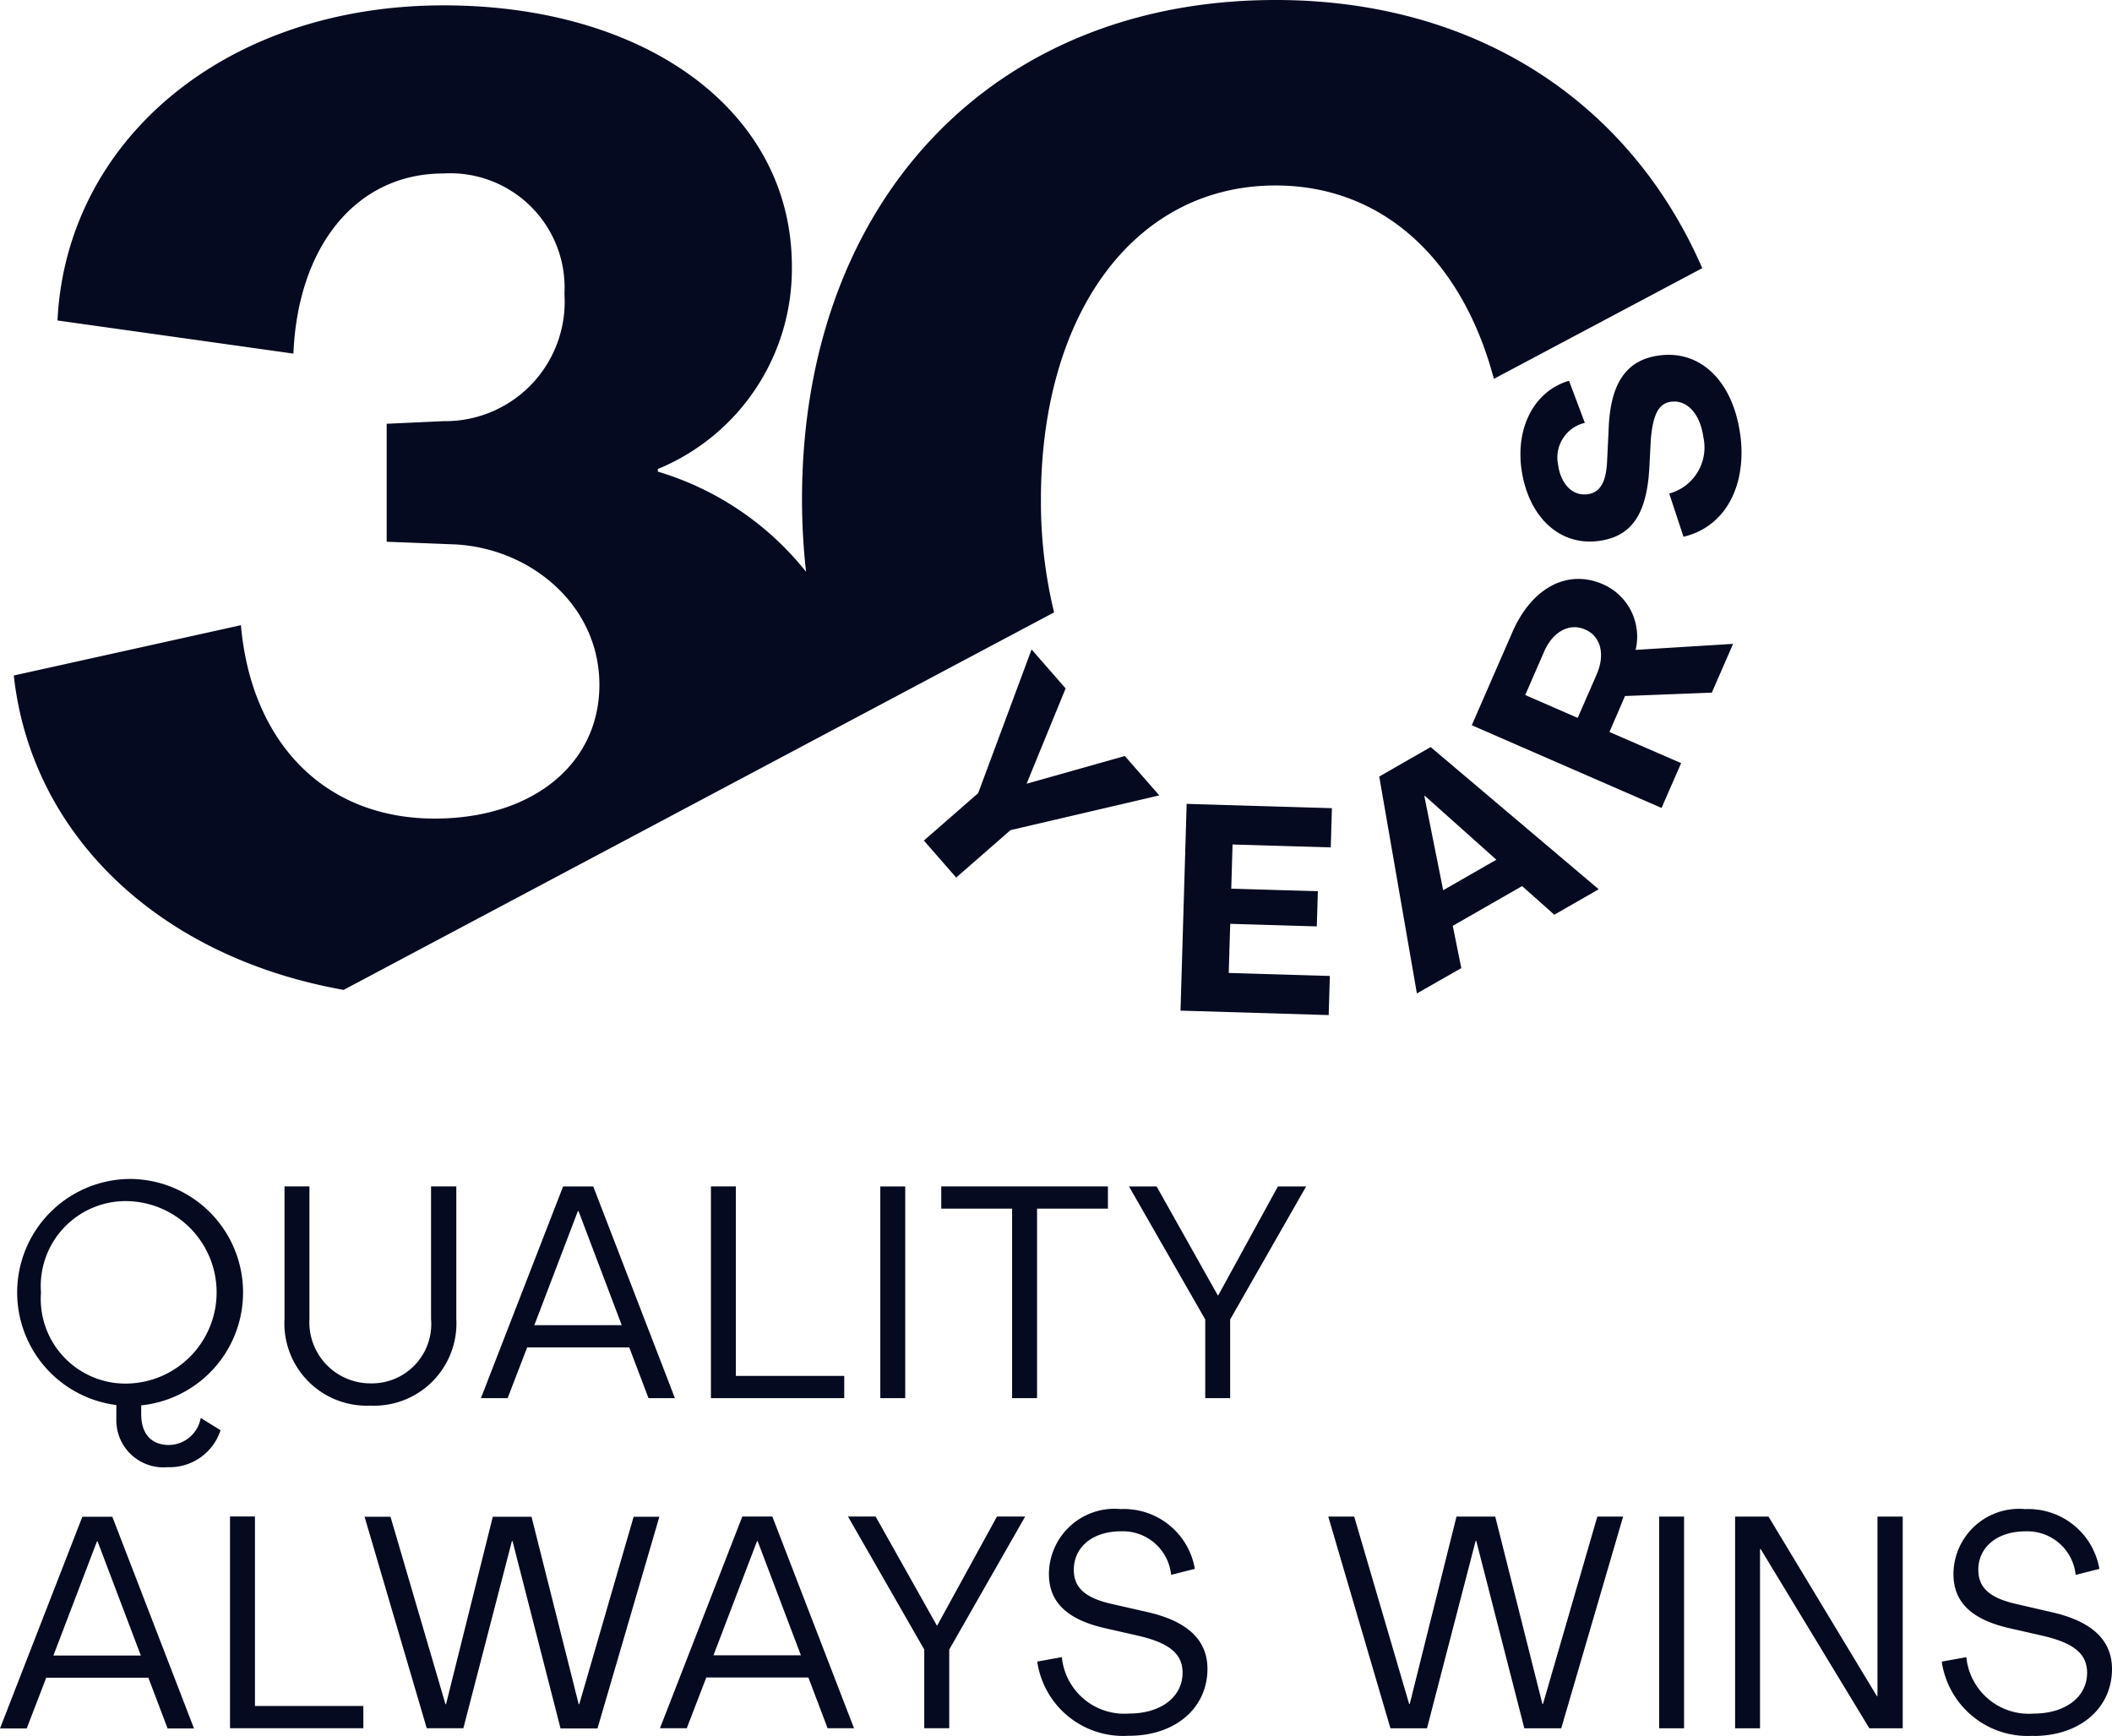
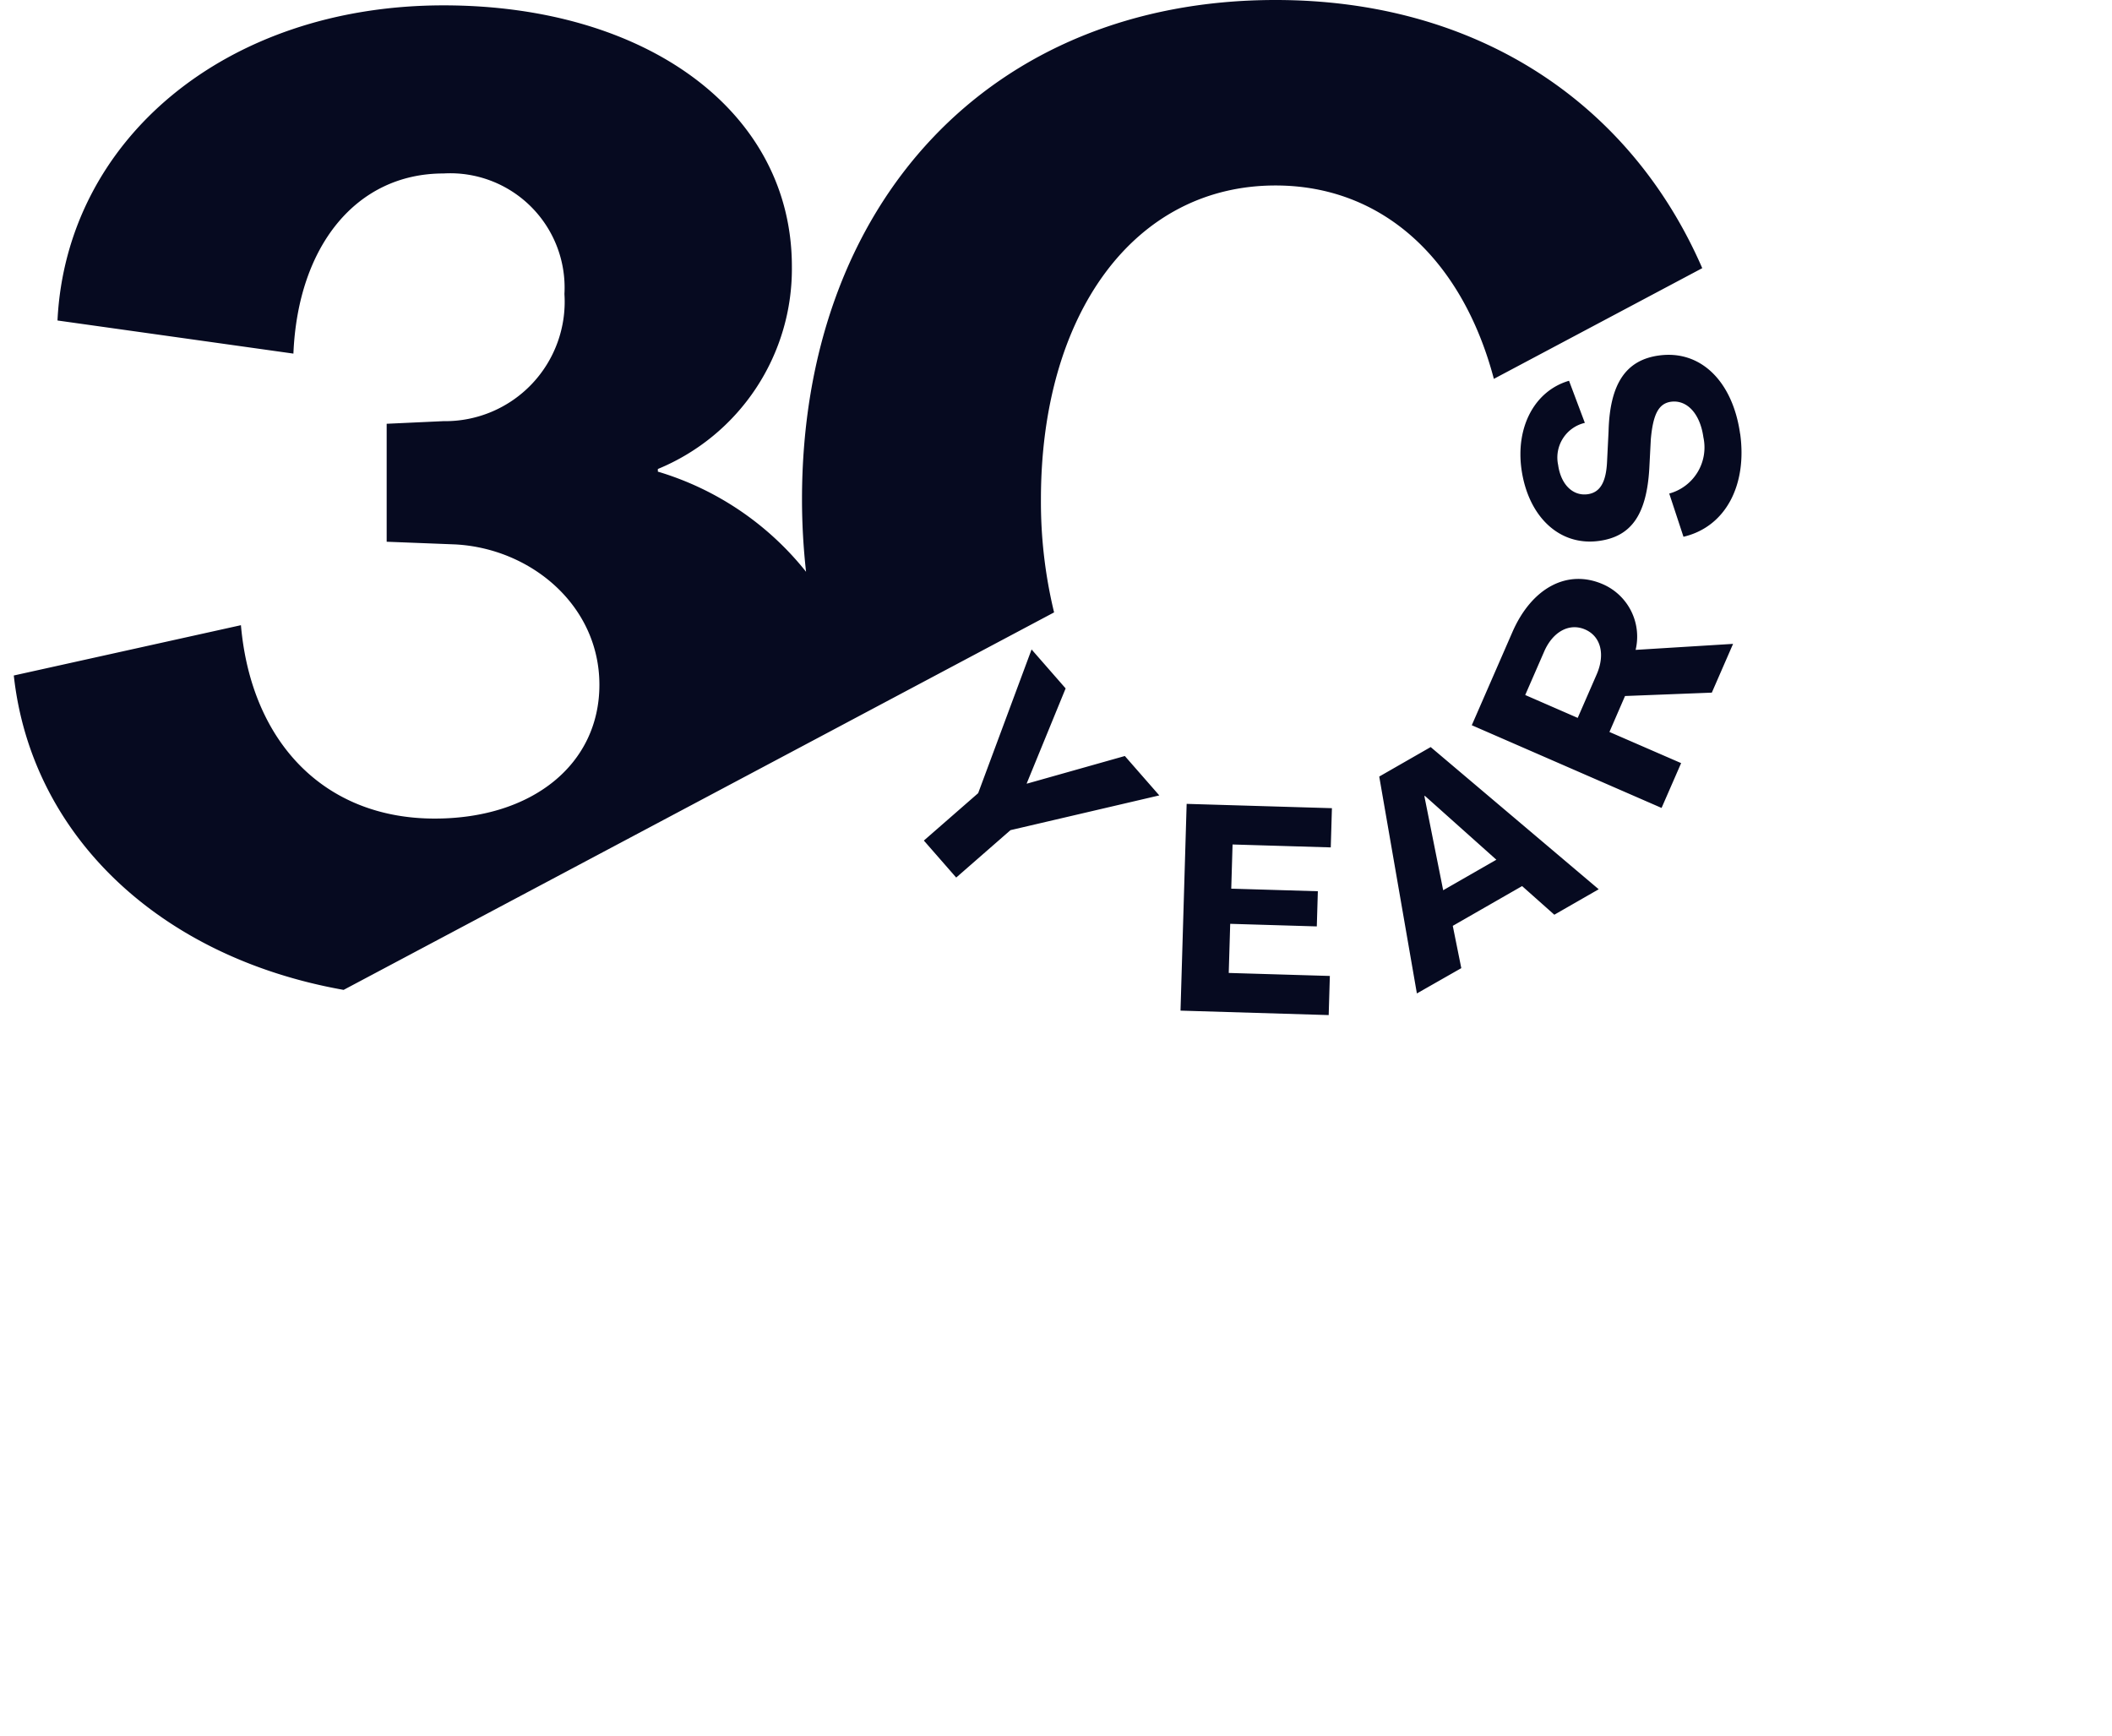
<svg xmlns="http://www.w3.org/2000/svg" width="94.892" height="78" viewBox="0 0 94.892 78">
  <g id="logo_30_jahre" data-name="logo 30 jahre" transform="translate(-1389 -590)">
-     <path id="Pfad_14" data-name="Pfad 14" d="M91.357,440.828c2.119,0,3.535-1.269,3.535-3.009,0-1.308-.917-2.158-2.752-2.563L90.6,434.9c-1.2-.27-1.714-.729-1.714-1.538,0-1.012.837-1.728,2.119-1.728a2.179,2.179,0,0,1,2.254,1.957l1.066-.27a3.237,3.237,0,0,0-3.333-2.686,2.947,2.947,0,0,0-3.224,2.915c0,1.255.8,2.037,2.483,2.428l1.538.35c1.39.324,1.984.81,1.984,1.66,0,1.066-.944,1.835-2.415,1.835a2.817,2.817,0,0,1-3.009-2.536l-1.106.2a3.9,3.9,0,0,0,4.115,3.333m-13.4-.338h1.12v-8.055h.027l4.884,8.055h1.5v-9.512H84.355v8.068h-.027l-4.87-8.068h-1.5Zm-3.413,0h1.12v-9.512h-1.12Zm-12.076,0h1.646l2.186-8.42h.027l2.159,8.42h1.66l2.78-9.512H71.768l-2.442,8.42H69.3l-2.119-8.42H65.44l-2.1,8.42h-.027l-2.469-8.42H59.679l2.793,9.512Zm-11.753.338c2.119,0,3.535-1.269,3.535-3.009,0-1.308-.917-2.158-2.753-2.563l-1.538-.35c-1.2-.27-1.714-.729-1.714-1.538,0-1.012.837-1.728,2.119-1.728a2.179,2.179,0,0,1,2.254,1.957l1.066-.27a3.237,3.237,0,0,0-3.333-2.686,2.947,2.947,0,0,0-3.224,2.915c0,1.255.8,2.037,2.483,2.428l1.538.35c1.39.324,1.984.81,1.984,1.66,0,1.066-.944,1.835-2.415,1.835a2.817,2.817,0,0,1-3.009-2.536l-1.106.2a3.9,3.9,0,0,0,4.115,3.333m-9.189-.338h1.12v-3.535l3.413-5.978H44.794l-2.686,4.9h-.014l-2.753-4.9H38.1l3.427,5.978v3.535Zm-9.472-3.278,1.957-5.128h.027l1.943,5.128Zm-2.4,3.278h1.2l.877-2.28H36.32l.864,2.28h1.187l-3.67-9.512H33.352l-3.7,9.512Zm-10.484,0h1.646L23,432.07h.027l2.158,8.42h1.66l2.78-9.512H28.469l-2.442,8.42H26l-2.119-8.42h-1.74l-2.1,8.42h-.027l-2.469-8.42H16.38Zm-8.838,0h5.99v-1h-4.87v-8.514h-1.12v9.512ZM2.4,437.212l1.957-5.128h.027l1.943,5.128ZM0,440.49H1.2l.877-2.28H6.666l.864,2.28H8.717l-3.67-9.512H3.7Zm54.151-14.841h1.12v-3.535l3.414-5.978H57.416l-2.684,4.9h-.014l-2.752-4.9H50.725l3.427,5.978v3.535Zm-8.676,0h1.12v-8.514h3.184v-1H42.29v1h3.184v8.514Zm-5.923,0h1.12v-9.513h-1.12Zm-7.61,0h5.99v-1h-4.87v-8.514h-1.12Zm-7.934-3.279,1.957-5.128h.027l1.943,5.128Zm-2.4,3.279h1.2l.877-2.28h4.588l.864,2.28h1.187l-3.67-9.513H25.3Zm-4.965.336a3.7,3.7,0,0,0,3.859-3.9v-5.951H19.367v5.951a2.669,2.669,0,0,1-2.725,2.9,2.746,2.746,0,0,1-2.739-2.9v-5.951h-1.12v5.951a3.7,3.7,0,0,0,3.859,3.9M1.841,420.9a3.818,3.818,0,0,1,3.994-4.1,4.1,4.1,0,0,1,0,8.19A3.808,3.808,0,0,1,1.841,420.9M7.6,427.754c-.809,0-1.255-.512-1.255-1.376v-.405A5.1,5.1,0,0,0,5.835,415.8a5.1,5.1,0,0,0-.608,10.159v.634a2.117,2.117,0,0,0,2.307,2.158,2.406,2.406,0,0,0,2.375-1.66l-.891-.553A1.468,1.468,0,0,1,7.6,427.753" transform="translate(1389 227.172)" fill="#060a20" />
    <path id="Pfad_15" data-name="Pfad 15" d="M82.434,19.5c-.326-2.342-1.754-3.791-3.655-3.526-1.488.206-2.2,1.282-2.256,3.4L76.457,20.7c-.037.968-.316,1.428-.871,1.506-.66.092-1.206-.426-1.33-1.319A1.6,1.6,0,0,1,75.457,19l-.711-1.892c-1.545.452-2.4,2.074-2.136,3.976.3,2.121,1.7,3.469,3.493,3.219,1.449-.2,2.129-1.192,2.25-3.254l.068-1.315c.1-1.108.344-1.6.9-1.682.711-.1,1.311.516,1.461,1.59a2.147,2.147,0,0,1-1.533,2.534l.64,1.942c1.915-.451,2.864-2.351,2.547-4.627m-7.3,12.765-2.358-1.028.851-1.952c.391-.9,1.136-1.3,1.843-.991s.907,1.122.515,2.021l-.851,1.952ZM78.905,36.3l.878-2.012-3.221-1.4.7-1.615,3.9-.152.955-2.191-4.379.27a2.568,2.568,0,0,0-1.465-2.947c-1.6-.7-3.2.157-4.069,2.143l-1.827,4.19L78.9,36.3ZM69.092,40l-.845-4.228.023-.013,3.212,2.87Zm-1.18,4.636L69.906,43.5l-.383-1.9,3.115-1.787L74.086,41.1l1.994-1.144-7.55-6.389-2.311,1.325,1.692,9.749Zm-10.622.773,6.658.2L64,43.851l-4.543-.135.066-2.207,3.891.116.047-1.58-3.891-.116.059-1.985,4.412.131.052-1.762-6.527-.194-.276,9.3ZM45.76,37.769l1.452,1.661L49.651,37.3l6.686-1.561-1.548-1.77-4.4,1.242-.009-.01,1.749-4.27-1.53-1.75-2.4,6.457L45.76,37.767ZM61.559,0C48.728,0,40.284,9.165,40.284,22.437a29.407,29.407,0,0,0,.182,3.254h0a13.413,13.413,0,0,0-6.659-4.5v-.118a9.726,9.726,0,0,0,6.022-9.105C39.827,5,33.281.241,24.181.241,14.361.241,7.227,6.311,6.833,14.4l10.6,1.488c.2-4.821,2.816-8.094,6.743-8.094a5.14,5.14,0,0,1,5.434,5.416,5.367,5.367,0,0,1-5.434,5.713l-2.553.118v5.3l3.077.12c3.4.178,6.481,2.738,6.481,6.308s-3.012,6.011-7.4,6.011c-4.975,0-8.248-3.451-8.706-8.689L4.87,30.351C5.651,37.5,11.374,43,19.689,44.477l22.5-11.954.236-.126,9.185-4.881a21.067,21.067,0,0,1-.591-5.082c0-8.332,4.19-14.1,10.54-14.1,4.855,0,8.406,3.376,9.81,8.689l9.363-4.974C77.5,4.621,70.619,0,61.559,0" transform="translate(1384.75 590)" fill="#060a20" />
  </g>
</svg>